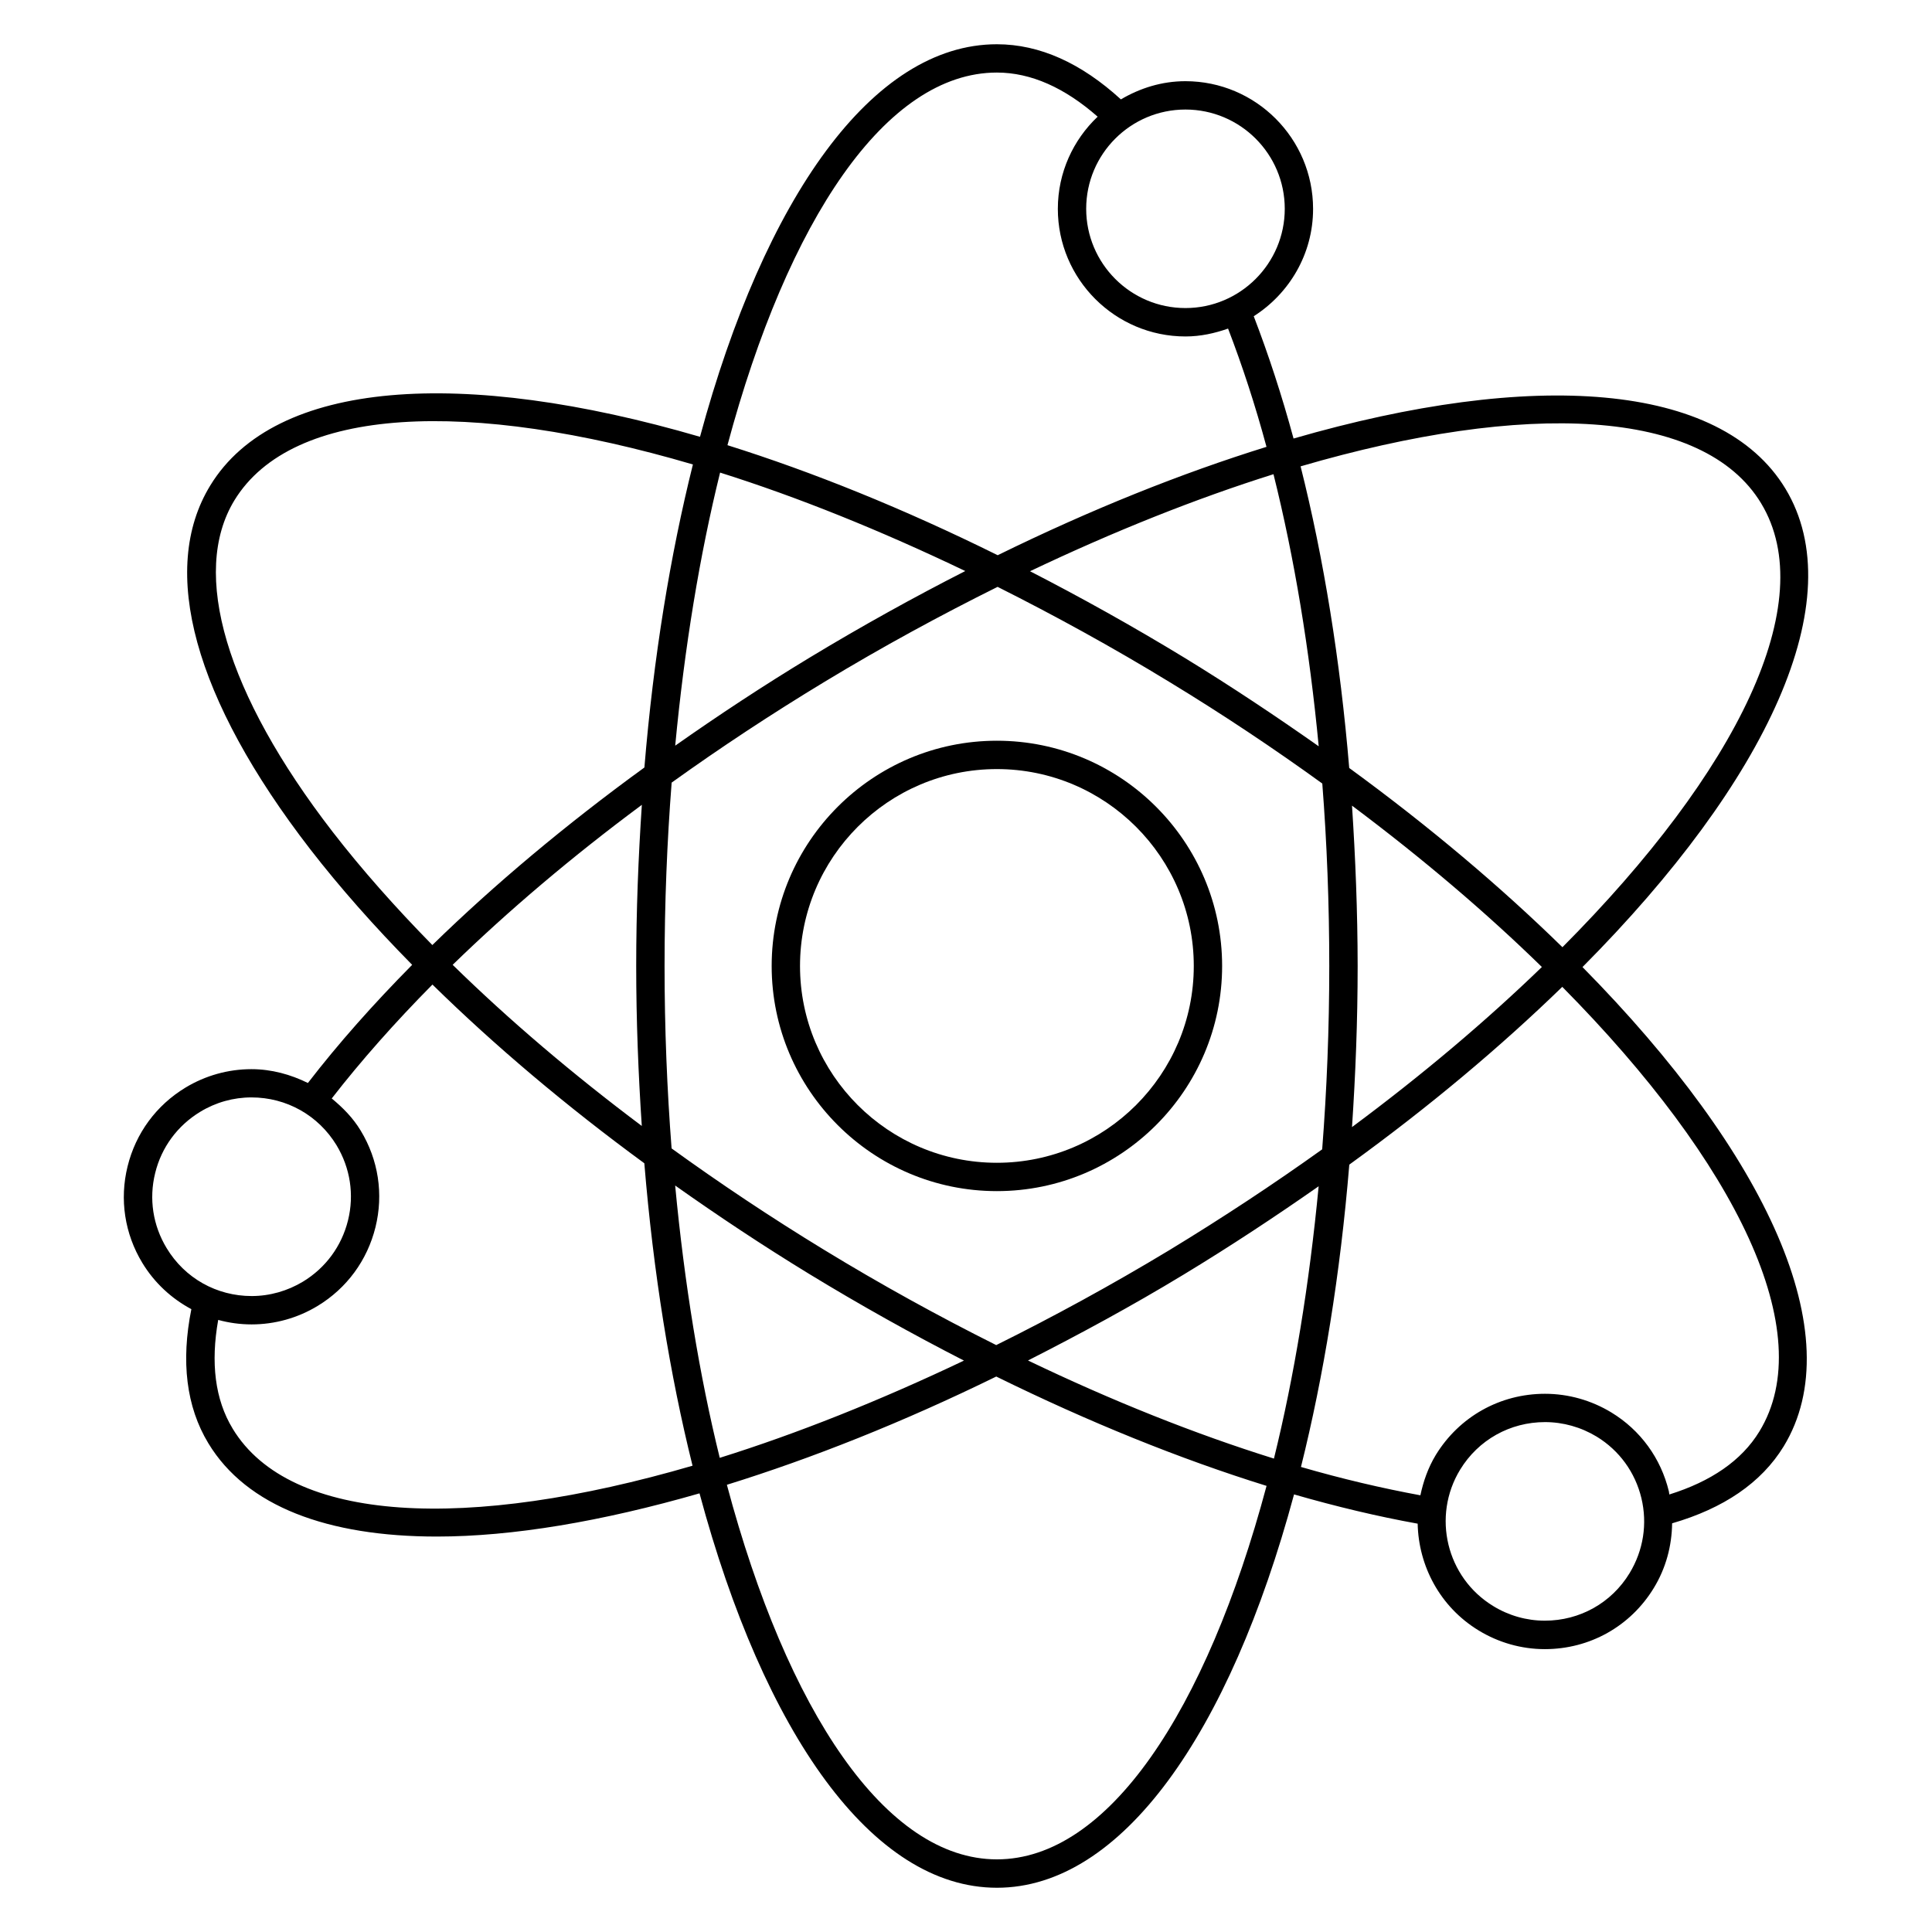
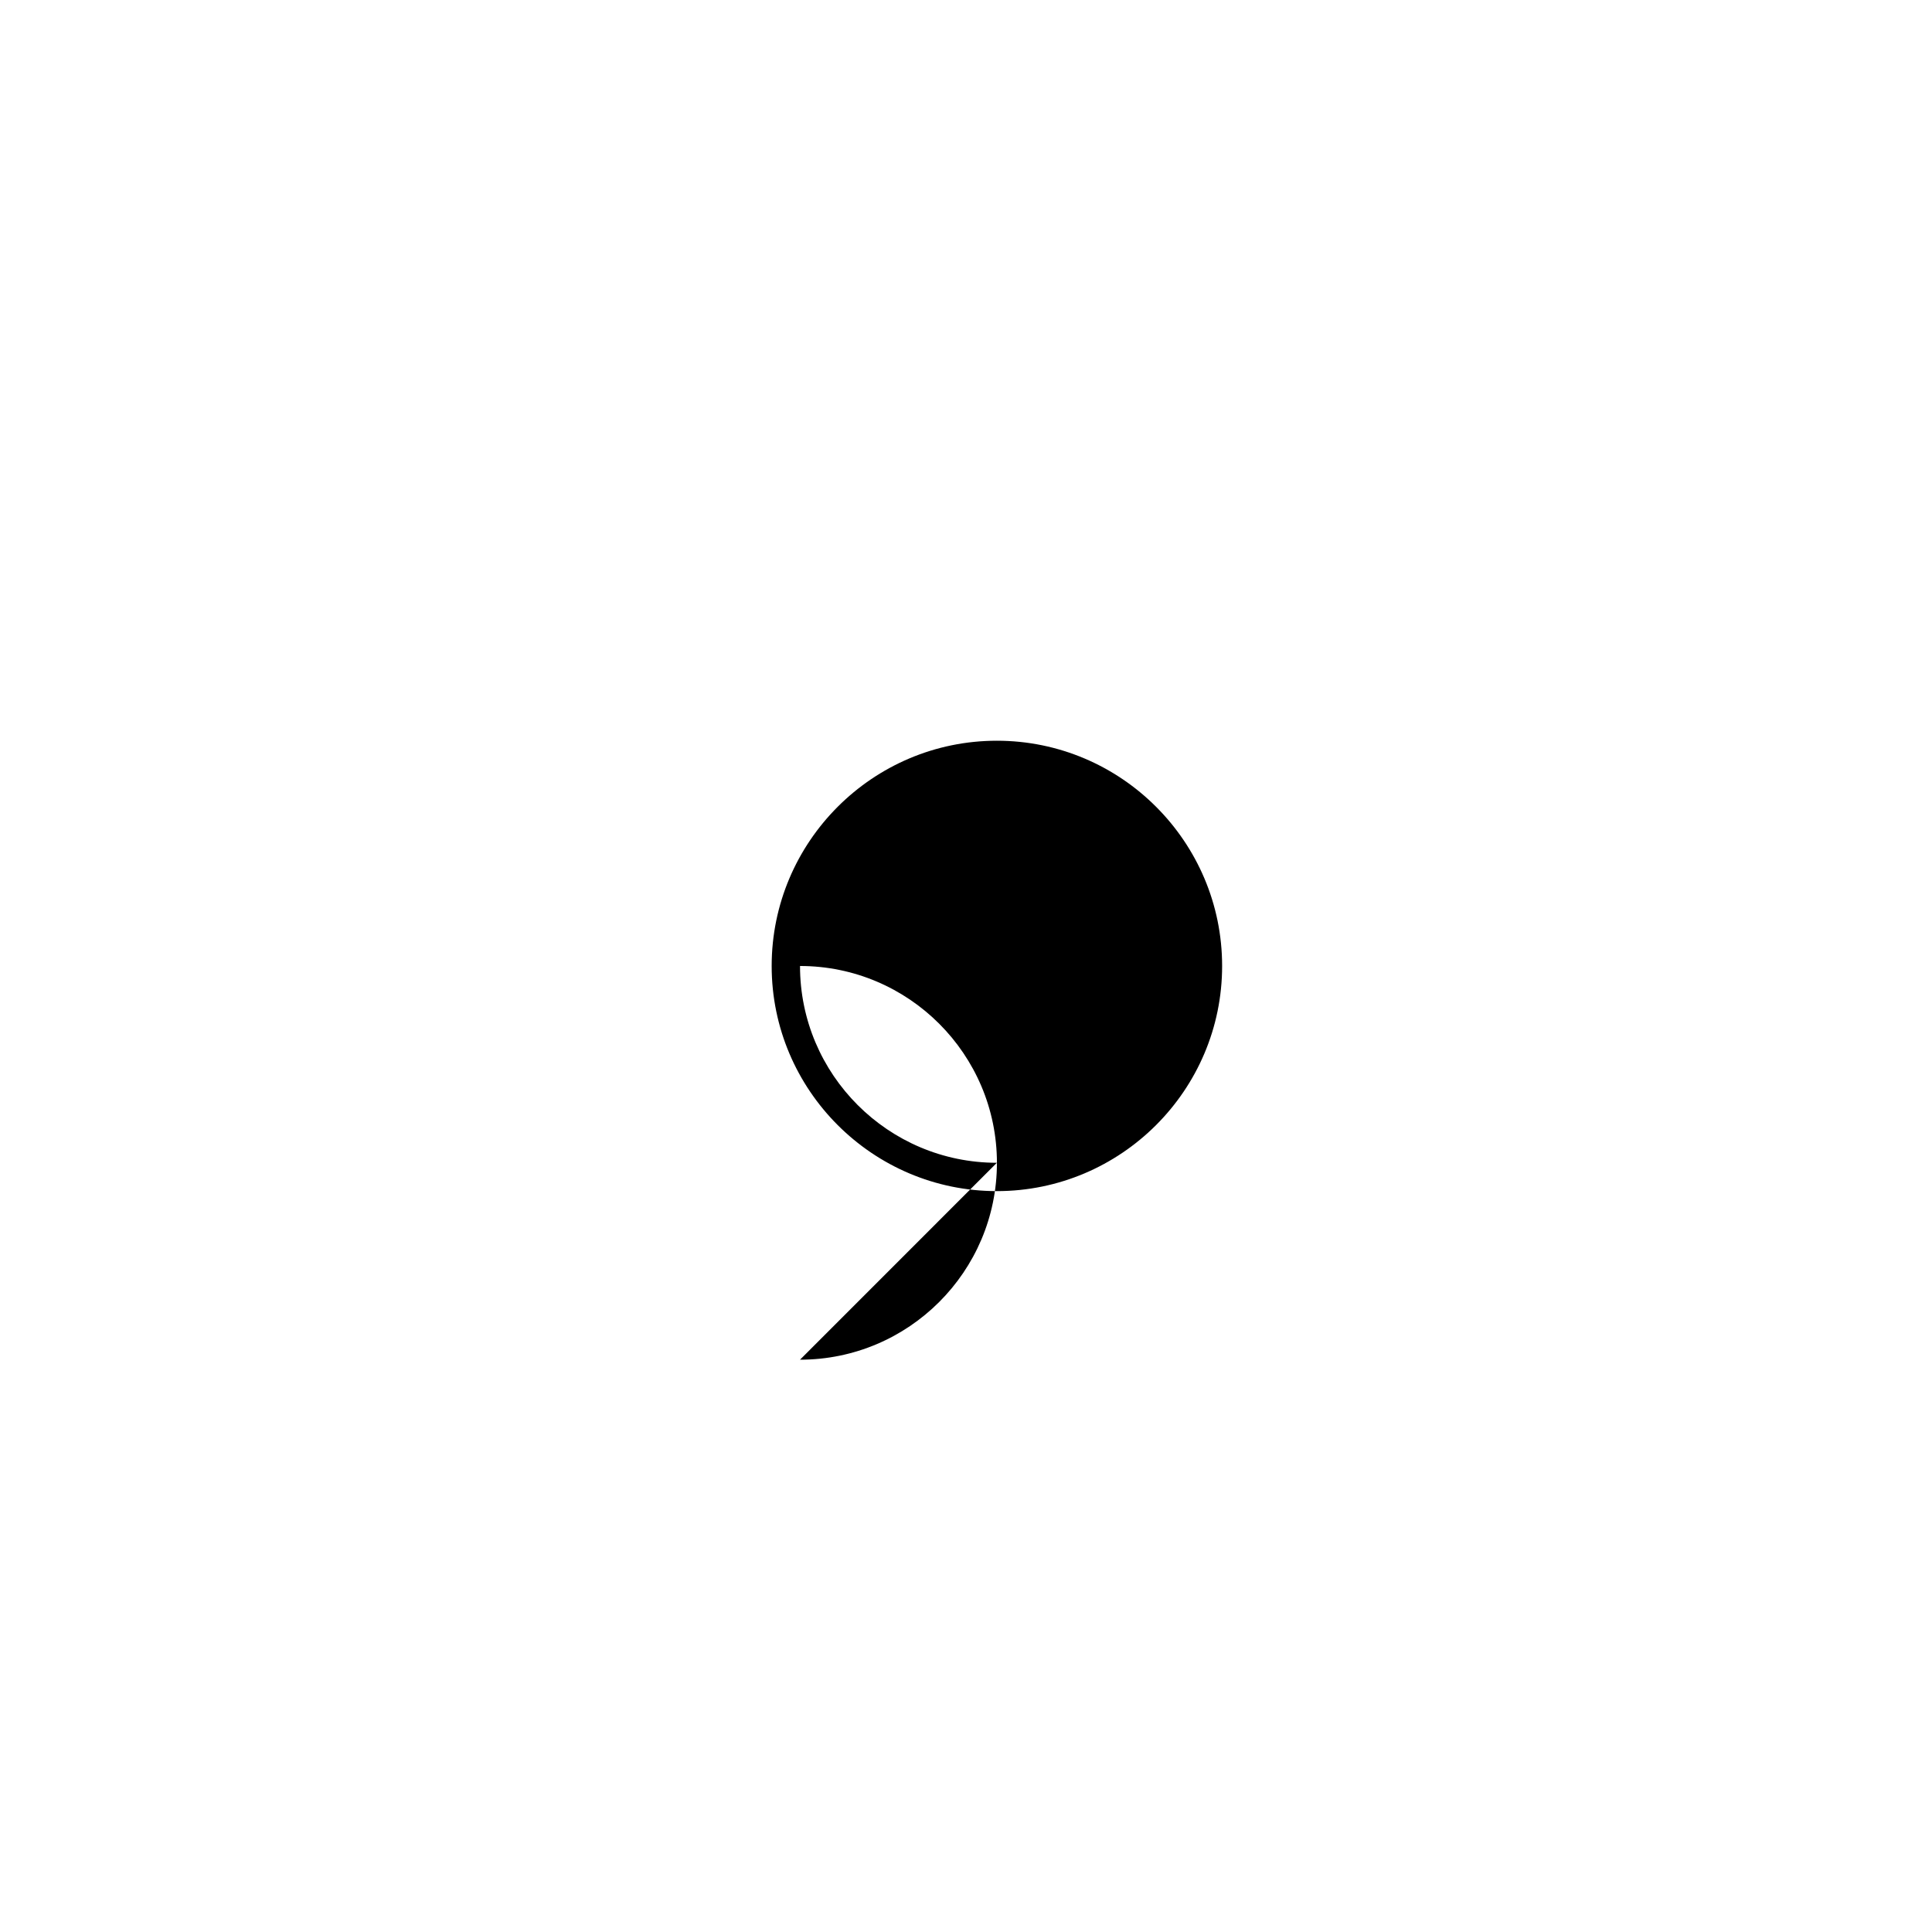
<svg xmlns="http://www.w3.org/2000/svg" fill="#000000" width="800px" height="800px" version="1.1" viewBox="144 144 512 512">
  <g>
-     <path d="m408.18 340.3c-32.898 0-59.68 26.777-59.68 59.695 0 32.887 26.777 59.664 59.68 59.664 32.914 0 59.695-26.777 59.695-59.664 0-32.918-26.777-59.695-59.695-59.695zm0 111.85c-28.762 0-52.168-23.375-52.168-52.152s23.402-52.184 52.168-52.184c28.777 0 52.184 23.402 52.184 52.184 0 28.777-23.418 52.152-52.184 52.152z" />
-     <path d="m563.39 400.27c49.082-49.375 71.527-97.418 53.754-126.79-17.16-28.32-67.098-31.57-130.34-13.266-3.113-11.48-6.656-22.273-10.551-32.41 9.418-6 15.727-16.488 15.727-28.441 0-18.672-15.176-33.848-33.832-33.848-6.258 0-12.062 1.848-17.098 4.824-10.473-9.574-21.48-14.613-32.871-14.613-33.008 0-61.555 40.762-78.672 104.03-62.898-18.367-112.61-15.266-129.79 12.914-13.68 22.367-4.246 56.594 26.504 96.395 7.879 10.168 16.961 20.426 27.008 30.625-10.32 10.441-19.586 20.871-27.633 31.312-4.582-2.258-9.633-3.664-14.977-3.664-6.137 0-12.199 1.695-17.465 4.887-7.742 4.688-13.176 12.074-15.344 20.871-2.168 8.762-0.777 17.863 3.91 25.586 3.223 5.312 7.742 9.449 12.992 12.258-2.777 13.832-1.375 25.848 4.504 35.543 10.121 16.734 31.617 24.719 60.562 24.719 20.047 0 43.738-4 69.602-11.449 17.082 63.543 45.711 104.52 78.809 104.52 33.055 0 61.648-40.887 78.746-104.24 11.266 3.25 22.199 5.848 32.762 7.754 0.23 11.176 5.894 22.031 16.121 28.273 5.297 3.25 11.391 4.977 17.57 4.977h0.016c11.895 0 22.688-6.047 28.871-16.199 3.207-5.25 4.777-11.145 4.856-17.145 13.586-3.938 23.633-10.703 29.57-20.398 17.852-29.305-4.406-77.426-53.32-127.01zm47.328-122.88c15.832 26.152-6.273 71.051-52.656 117.63-16.305-15.953-35.223-31.969-56.504-47.496-2.383-28.535-6.746-55.496-12.887-79.938 59.602-17.391 106.76-15.469 122.05 9.801zm-156.91 197.96c-15.359 9.266-30.688 17.617-45.801 25.113-15.191-7.602-30.504-16.016-45.723-25.312-14.047-8.566-27.512-17.559-40.305-26.809-1.207-15.617-1.863-31.785-1.863-48.336 0-16.672 0.656-32.914 1.879-48.609 12.871-9.238 26.426-18.184 40.578-26.746 15.359-9.297 30.688-17.617 45.801-25.129 15.082 7.574 30.383 15.953 45.711 25.312 14.152 8.609 27.633 17.617 40.336 26.809 1.223 15.711 1.848 31.879 1.848 48.367 0 16.641-0.656 32.887-1.879 48.578-12.797 9.16-26.34 18.105-40.582 26.762zm39.648-16.977c-2.473 26-6.473 50.367-11.848 72.168-20.945-6.535-42.887-15.297-65.176-26 13.648-6.945 27.402-14.367 41.266-22.777 12.52-7.59 24.367-15.422 35.758-23.391zm-94 46.199c-22.426 10.672-44.242 19.359-64.715 25.77-5.375-21.801-9.359-46.152-11.816-72.168 11.375 8.047 23.176 15.895 35.465 23.402 13.648 8.324 27.387 15.988 41.066 22.996zm-85.375-62.184c-18.457-13.832-35.297-28.184-50.121-42.703 14.84-14.426 31.664-28.688 50.137-42.395-0.93 13.863-1.496 28.062-1.496 42.703 0 14.516 0.566 28.625 1.48 42.395zm8.855-100.78c2.473-26.09 6.504-50.551 11.895-72.367 20.551 6.473 42.457 15.297 64.977 26.09-13.574 6.914-27.312 14.52-41.129 22.871-12.414 7.516-24.289 15.348-35.742 23.406zm94.031-46.227c22.352-10.641 44.105-19.297 64.52-25.711 5.527 22.121 9.543 46.426 11.984 72.105-11.297-7.953-23.055-15.801-35.465-23.402-13.789-8.398-27.5-16.031-41.039-22.992zm85.328 62.121c18.762 14.047 35.633 28.41 50.32 42.762-14.703 14.23-31.57 28.504-50.32 42.426 0.93-13.863 1.496-28.062 1.496-42.703-0.016-14.426-0.582-28.594-1.496-42.484zm-17.82-158.17c0 14.488-11.801 26.305-26.32 26.305-14.52 0-26.305-11.801-26.305-26.305 0-14.52 11.785-26.305 26.305-26.305 14.52 0 26.32 11.785 26.32 26.305zm-76.289-36.105c9.07 0 18.016 4.062 26.703 11.695-6.473 6.137-10.551 14.793-10.551 24.426 0 18.641 15.191 33.816 33.832 33.816 3.984 0 7.742-0.84 11.281-2.09 3.769 9.816 7.191 20.242 10.184 31.344-22.488 6.977-46.488 16.578-71.234 28.719-24.887-12.32-49.023-22.062-71.617-29.16 16-59.68 42-98.75 71.402-98.75zm-176.01 201.25c-28.289-36.625-37.77-68.641-26.059-87.879 15.344-25.113 62.227-26.93 121.51-9.512-6.016 24.09-10.441 51.113-12.855 80.305-20.84 15.145-39.711 30.977-56.199 47.055-9.812-10-18.699-20.016-26.395-29.969zm-44.016 110.29c-3.633-6-4.734-13.055-3.039-19.895 1.664-6.824 5.922-12.578 11.938-16.23 4.106-2.504 8.793-3.816 13.574-3.816 9.297 0 17.727 4.746 22.551 12.672 3.633 6.031 4.734 13.082 3.039 19.922-1.695 6.84-5.922 12.578-11.938 16.23-4.106 2.473-8.809 3.816-13.586 3.816-9.301 0-17.727-4.731-22.539-12.699zm17.496 47.832c-4.703-7.727-5.848-17.48-3.832-28.809 2.84 0.777 5.816 1.191 8.855 1.191 6.152 0 12.215-1.695 17.48-4.887 7.742-4.688 13.176-12.105 15.344-20.871 2.168-8.762 0.777-17.863-3.91-25.586-2.047-3.406-4.746-6.106-7.68-8.535 7.785-10.016 16.734-20.121 26.688-30.184 16.488 16.168 35.344 32.121 56.152 47.359 2.398 29.098 6.793 56.09 12.777 80.152-59.539 17.371-106.61 15.402-121.88-9.832zm202.53 114.15c-29.48 0-55.57-39.297-71.555-99.266 22.551-7.008 46.551-16.52 71.387-28.688 24.488 12.047 48.641 21.832 71.633 28.977-16 59.816-42.043 98.977-71.465 98.977zm167.66-75.832c-4.793 7.879-13.191 12.578-22.457 12.578-4.824 0-9.559-1.344-13.68-3.879-12.383-7.543-16.289-23.77-8.762-36.137 4.824-7.91 13.238-12.609 22.504-12.609 4.809 0 9.543 1.344 13.68 3.848 6 3.664 10.199 9.449 11.848 16.273 1.645 6.828 0.531 13.898-3.133 19.926zm34.41-37.57c-4.734 7.754-12.855 13.266-23.863 16.703-0.062-0.273-0.062-0.535-0.121-0.809-2.121-8.793-7.527-16.23-15.25-20.93-5.312-3.223-11.391-4.945-17.586-4.945-11.895 0-22.703 6.047-28.93 16.199-2.062 3.406-3.312 7.039-4.09 10.703-10.199-1.879-20.746-4.352-31.648-7.512 6-24.062 10.41-51.023 12.809-80.121 21.266-15.391 40.137-31.281 56.441-47.113 46.223 46.711 68.18 91.734 52.238 117.82z" />
+     <path d="m408.18 340.3c-32.898 0-59.68 26.777-59.68 59.695 0 32.887 26.777 59.664 59.68 59.664 32.914 0 59.695-26.777 59.695-59.664 0-32.918-26.777-59.695-59.695-59.695zm0 111.85c-28.762 0-52.168-23.375-52.168-52.152c28.777 0 52.184 23.402 52.184 52.184 0 28.777-23.418 52.152-52.184 52.152z" />
  </g>
</svg>